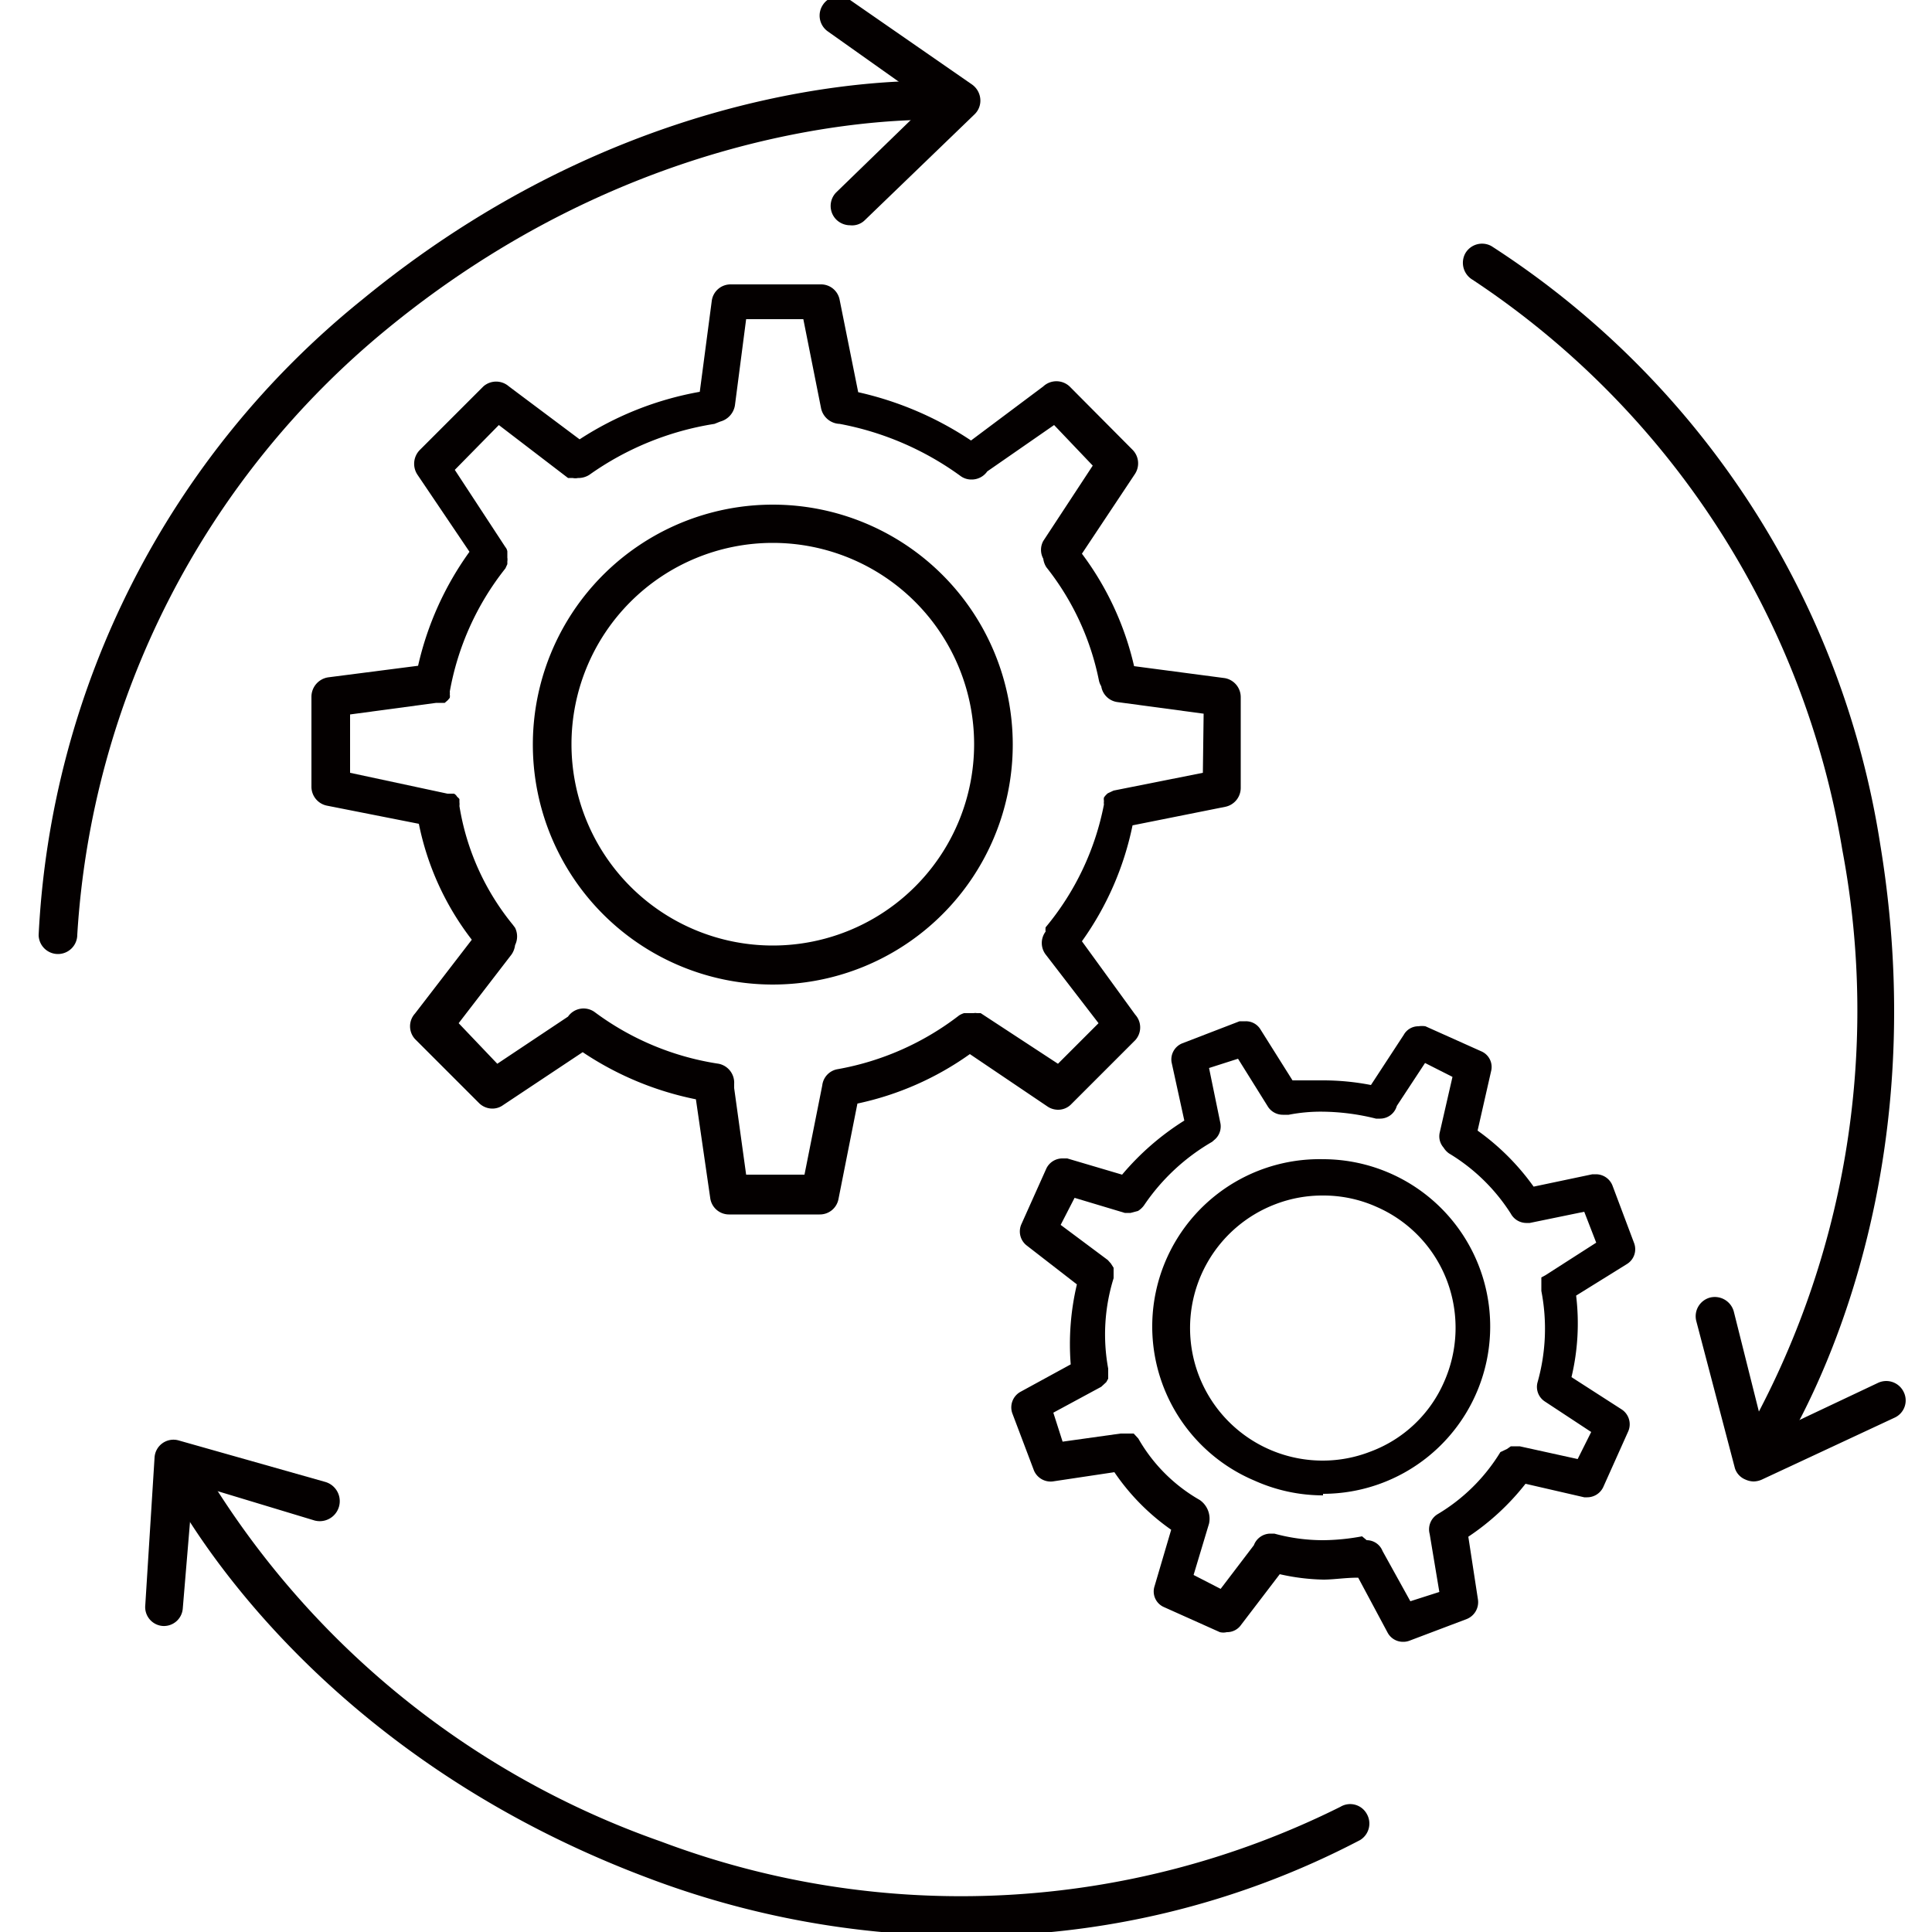
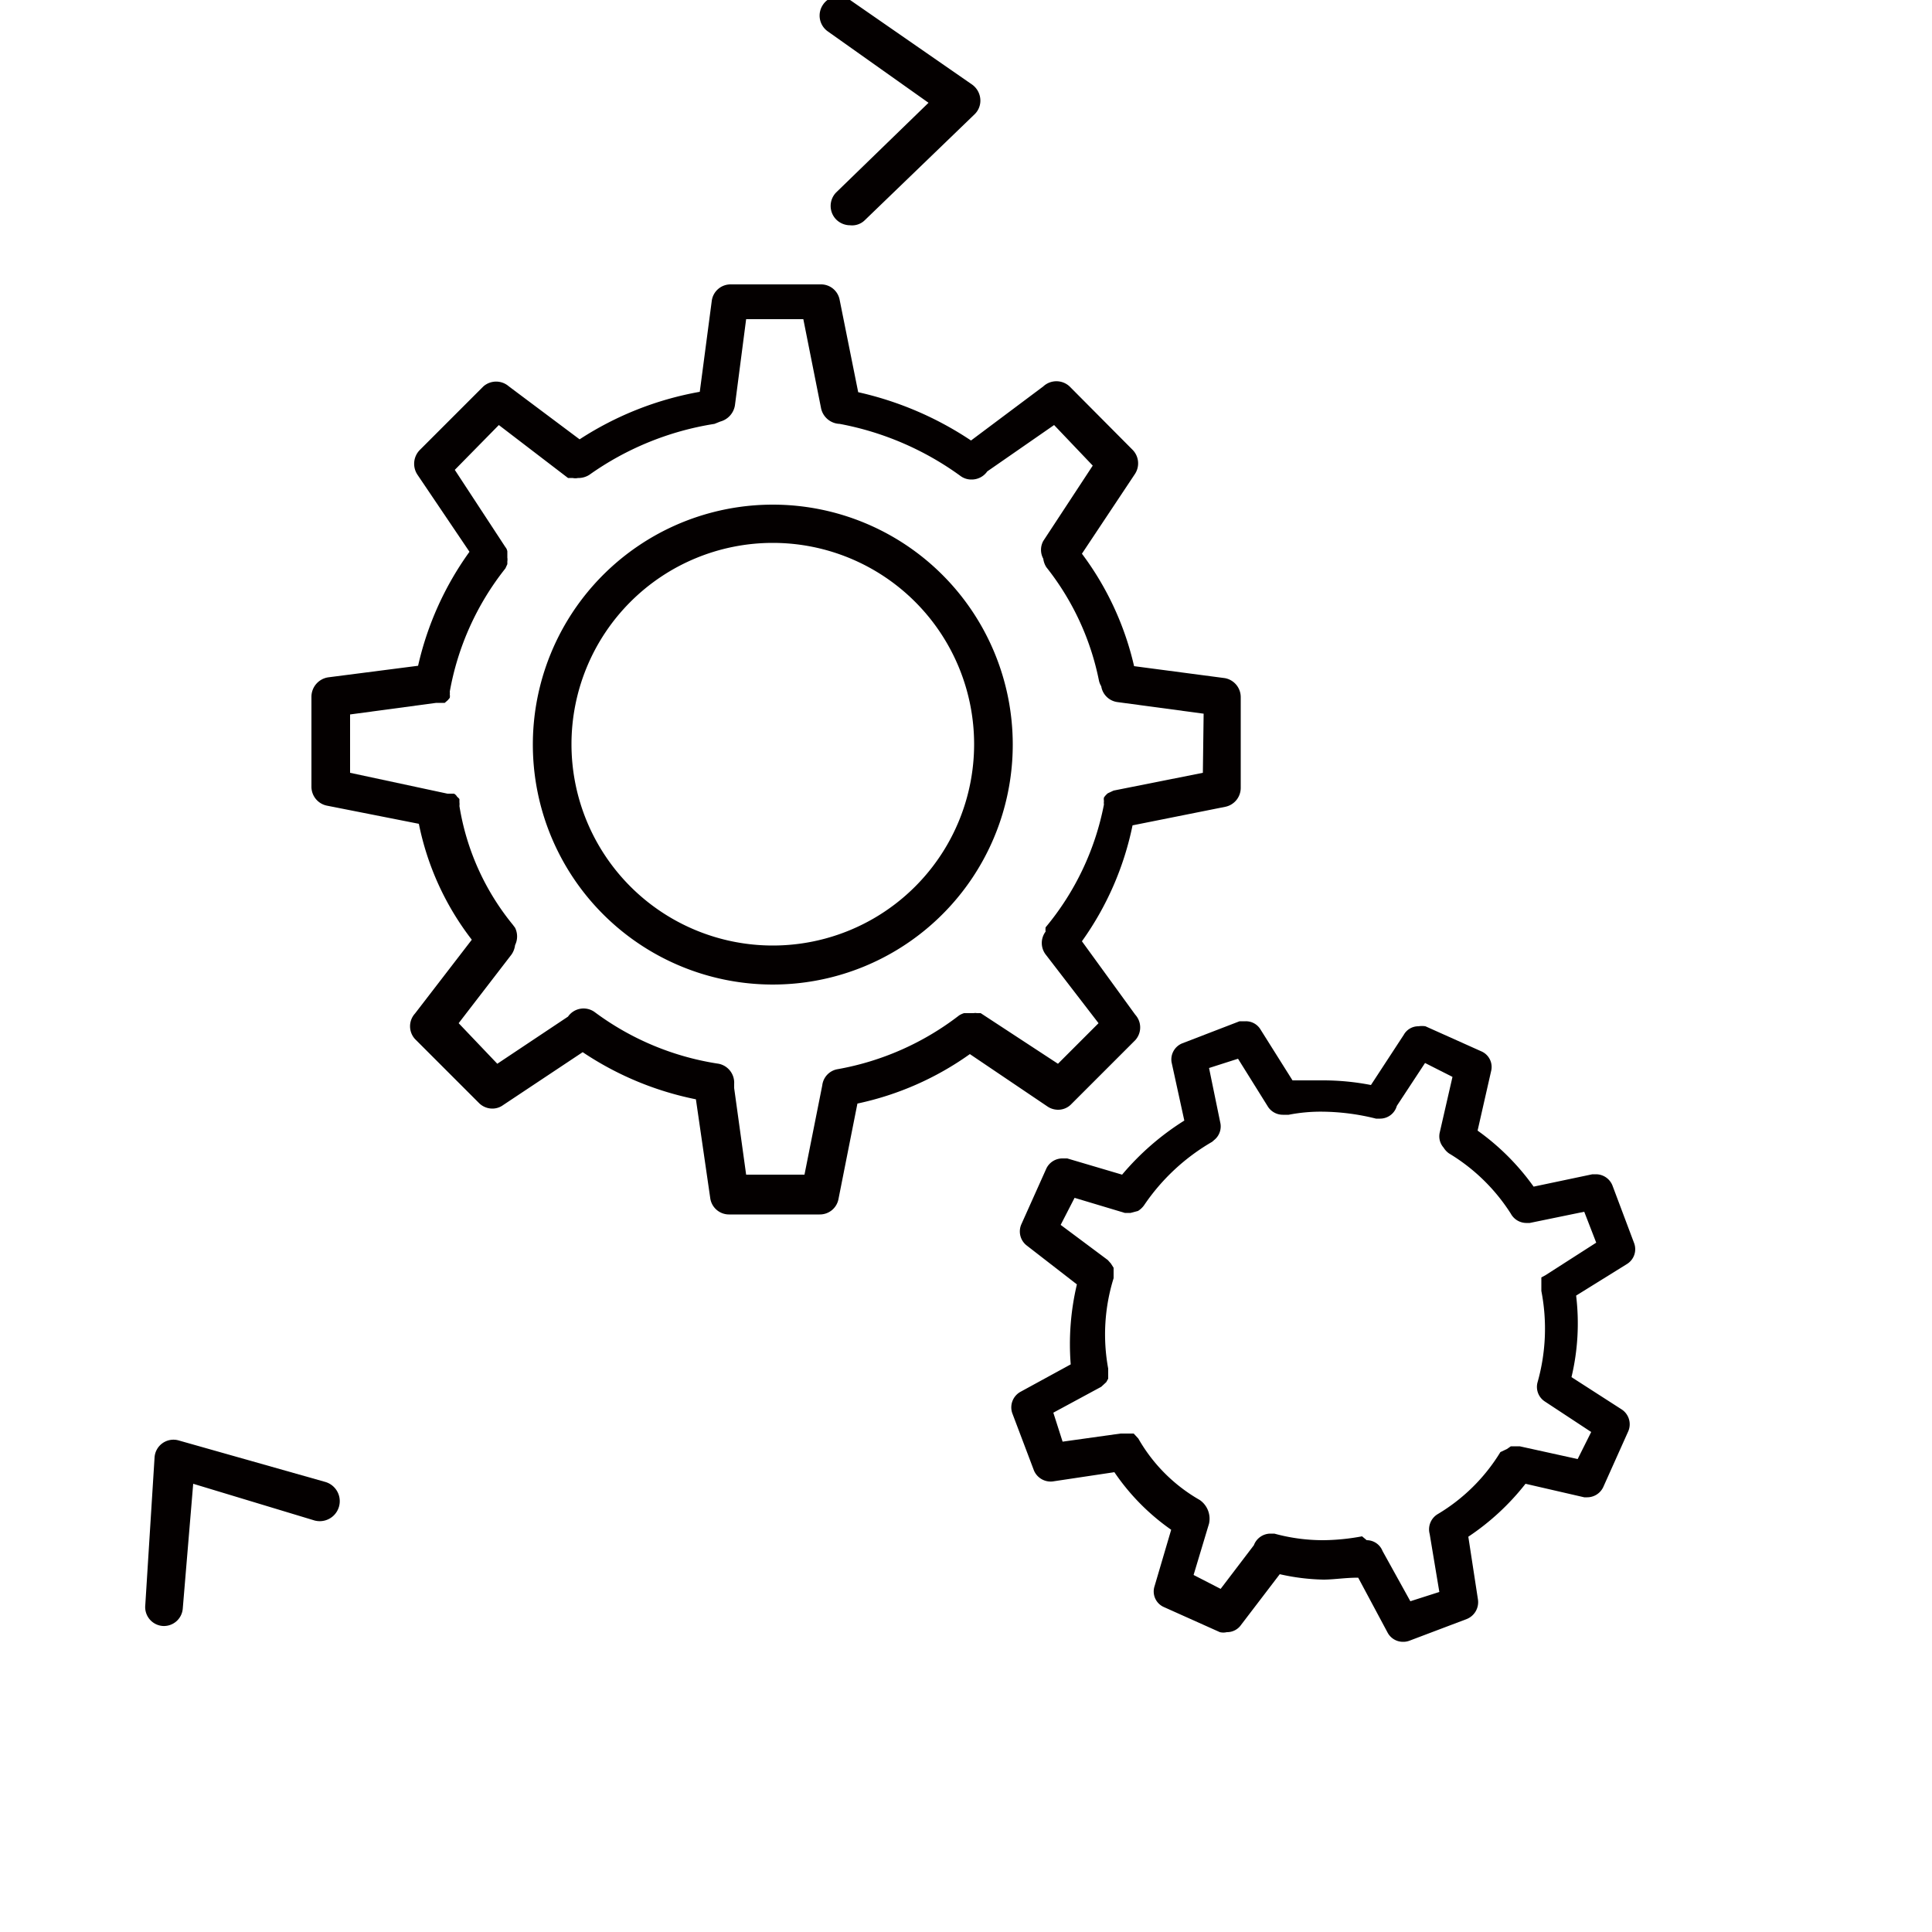
<svg xmlns="http://www.w3.org/2000/svg" id="图层_1" data-name="图层 1" viewBox="0 0 50 50">
  <defs>
    <style>.cls-1{fill:#040000;}</style>
  </defs>
-   <path class="cls-1" d="M1.5,24.69A.5.5,0,0,1,1,24.2,22.54,22.54,0,0,1,9.38,7.75c7.54-6.19,15-5.66,15.3-5.64a.52.52,0,0,1,.46.54.5.5,0,0,1-.54.46c-.08,0-7.38-.51-14.59,5.41A22,22,0,0,0,2,24.19a.5.5,0,0,1-.5.5Z" />
  <path class="cls-1" d="M22,5.83a.51.51,0,0,1-.36-.15.5.5,0,0,1,0-.7l2.39-2.32L21.42.81A.5.5,0,0,1,21.3.12.49.49,0,0,1,22,0l3.16,2.19a.51.51,0,0,1,.21.37.49.49,0,0,1-.15.4L22.39,5.69A.47.47,0,0,1,22,5.83Z" />
-   <path class="cls-1" d="M45.48,38.14a.47.47,0,0,1-.28-.09.5.5,0,0,1-.13-.7A22.4,22.4,0,0,0,47.68,22,22,22,0,0,0,38.11,7.24a.51.51,0,0,1-.19-.68.5.5,0,0,1,.68-.19A22.54,22.54,0,0,1,48.66,21.85c1.59,9.63-2.59,15.81-2.77,16.07A.5.5,0,0,1,45.48,38.14Z" />
-   <path class="cls-1" d="M45.38,38.34a.54.54,0,0,1-.21-.05A.47.47,0,0,1,44.9,38l-1-3.81a.5.5,0,0,1,.36-.61.51.51,0,0,1,.61.36l.81,3.23,2.92-1.38a.5.5,0,0,1,.67.24.49.49,0,0,1-.24.66L45.6,38.29A.54.54,0,0,1,45.38,38.34Z" />
-   <path class="cls-1" d="M24.91,50.1a23.09,23.09,0,0,1-8.17-1.51C7.61,45.15,4.34,38.44,4.21,38.16a.5.5,0,0,1,.24-.67.49.49,0,0,1,.66.24,22.45,22.45,0,0,0,12,9.93,22,22,0,0,0,17.58-.9.49.49,0,0,1,.68.18.5.5,0,0,1-.17.68A21.71,21.71,0,0,1,24.91,50.1Z" />
  <path class="cls-1" d="M4.21,42.08h0a.49.49,0,0,1-.45-.54L4,37.72a.49.49,0,0,1,.63-.44l3.78,1.07a.5.5,0,1,1-.27,1L5,38.4l-.27,3.23A.49.49,0,0,1,4.21,42.08Z" />
  <path class="cls-1" d="M20,13.06a6.21,6.21,0,1,0,6.21,6.2A6.21,6.21,0,0,0,20,13.06Zm0,11.41a5.21,5.21,0,1,1,5.21-5.21A5.21,5.21,0,0,1,20,24.47Z" />
  <path class="cls-1" d="M31.7,17.55l-2.35-.31A7.73,7.73,0,0,0,28,14.33l1.37-2.06a.5.5,0,0,0-.06-.63L27.68,10A.5.5,0,0,0,27,10L25.13,11.4a8.66,8.66,0,0,0-2.92-1.25l-.48-2.39a.49.49,0,0,0-.49-.4H18.91a.49.49,0,0,0-.49.43l-.31,2.35A8.38,8.38,0,0,0,15,11.37L13.17,10a.5.5,0,0,0-.66,0l-1.65,1.65a.51.51,0,0,0-.06.63l1.35,2a8.09,8.09,0,0,0-1.33,2.95l-2.33.3a.51.51,0,0,0-.43.5v2.33a.5.5,0,0,0,.4.49l2.38.47a7.24,7.24,0,0,0,1.37,3l-1.47,1.91a.49.49,0,0,0,0,.66l1.65,1.65a.49.49,0,0,0,.35.15.47.47,0,0,0,.28-.09l2.06-1.37a8.13,8.13,0,0,0,2.93,1.22L18.38,31a.49.49,0,0,0,.49.43h2.34a.49.49,0,0,0,.49-.4l.49-2.47a7.8,7.8,0,0,0,2.91-1.28l2,1.35a.49.49,0,0,0,.28.09.47.47,0,0,0,.35-.15l1.65-1.65a.49.49,0,0,0,0-.66L28,24.36a7.86,7.86,0,0,0,1.31-3l2.4-.48a.5.5,0,0,0,.4-.49V18.05A.5.5,0,0,0,31.7,17.55ZM31.13,20l-2.31.46h0l-.15.07h0a.52.52,0,0,0-.1.11l0,0a.25.25,0,0,0,0,.09.32.32,0,0,0,0,.09h0A7.06,7.06,0,0,1,27.06,24a.49.49,0,0,0,0,.11.49.49,0,0,0,0,.59l1.37,1.78-1.05,1.05-2-1.31h0l-.1,0a.19.19,0,0,0-.08,0H25l-.05,0a.52.52,0,0,0-.13.06h0a7.21,7.21,0,0,1-3.14,1.39.48.48,0,0,0-.4.42.05.05,0,0,0,0,0l-.46,2.31H19.31L19,28.16s0-.08,0-.11a.5.5,0,0,0-.4-.52,7.16,7.16,0,0,1-3.2-1.33.49.49,0,0,0-.7.11h0l-1.83,1.22-1-1.05,1.37-1.78a.54.54,0,0,0,.09-.24.51.51,0,0,0,0-.45l-.06-.08a6.47,6.47,0,0,1-1.38-3.07v0a.42.42,0,0,0,0-.1l0-.08a.34.34,0,0,0-.06-.06.2.2,0,0,0-.08-.08s0,0-.05,0l-.12,0h0L9.06,20V18.49l2.23-.3h.05l.1,0,.07,0,.08-.07.05-.06a.25.25,0,0,0,0-.09.21.21,0,0,0,0-.07v0a7.14,7.14,0,0,1,1.44-3.19h0l.05-.11s0-.05,0-.07a.34.34,0,0,0,0-.1v-.09l0-.07a.22.22,0,0,0-.05-.11h0l-1.31-2L12.91,11l1.79,1.37.05,0,.07,0a.32.32,0,0,0,.14,0H15a.53.53,0,0,0,.25-.08h0a7.64,7.64,0,0,1,3.24-1.32l.15-.06a.52.52,0,0,0,.38-.42l.29-2.23h1.48l.46,2.31a.51.51,0,0,0,.48.4h0a7.73,7.73,0,0,1,3.13,1.35.47.47,0,0,0,.28.09.49.49,0,0,0,.41-.21v0L27.28,11l1,1.05L27,14a.48.48,0,0,0,0,.46.53.53,0,0,0,.08.22,6.89,6.89,0,0,1,1.36,2.93.47.47,0,0,0,.06.15.49.49,0,0,0,.42.41l2.23.3Z" />
-   <path class="cls-1" d="M34.24,38.7a4.33,4.33,0,0,1-1.77-.38A4.33,4.33,0,0,1,34.24,30a4.33,4.33,0,0,1,1.77.38,4.33,4.33,0,0,1-1.77,8.28Zm0-7.76a3.38,3.38,0,0,0-1.22.22,3.43,3.43,0,0,0,1.22,6.64,3.39,3.39,0,0,0,1.22-.23,3.35,3.35,0,0,0,1.91-1.8,3.45,3.45,0,0,0,.08-2.62,3.4,3.4,0,0,0-1.81-1.91A3.36,3.36,0,0,0,34.24,30.94Z" />
  <path class="cls-1" d="M36.31,42.49a.45.45,0,0,1-.4-.24l-.76-1.42c-.34,0-.63.05-.9.05a5.51,5.51,0,0,1-1.13-.14l-1,1.31a.44.44,0,0,1-.37.19.39.39,0,0,1-.18,0l-1.45-.65a.44.44,0,0,1-.24-.54l.43-1.46a5.77,5.77,0,0,1-1.47-1.49l-1.6.24a.47.47,0,0,1-.48-.28l-.56-1.48a.46.46,0,0,1,.21-.56l1.3-.71a6.7,6.7,0,0,1,.16-2.07l-1.29-1a.46.46,0,0,1-.15-.55l.65-1.45a.46.46,0,0,1,.41-.26l.13,0,1.42.42A6.88,6.88,0,0,1,30.65,29l-.33-1.51A.45.45,0,0,1,30.6,27l1.48-.57.16,0a.44.44,0,0,1,.38.21l.83,1.32.81,0a6.46,6.46,0,0,1,1.22.12l.85-1.3a.43.43,0,0,1,.38-.22.58.58,0,0,1,.18,0l1.45.65a.44.44,0,0,1,.25.51l-.35,1.54a6.2,6.2,0,0,1,1.45,1.45l1.52-.32.1,0a.46.46,0,0,1,.42.29l.56,1.49a.45.45,0,0,1-.18.54l-1.32.82a6,6,0,0,1-.12,2.11l1.29.83a.46.46,0,0,1,.18.57l-.65,1.45a.46.46,0,0,1-.41.26H41l-1.52-.35A6.36,6.36,0,0,1,38,39.77l.25,1.63a.47.47,0,0,1-.29.5l-1.48.56A.45.45,0,0,1,36.31,42.49Zm-.94-2.63a.44.44,0,0,1,.41.28l.72,1.3.75-.24L37,39.7a.46.46,0,0,1,.2-.51,4.74,4.74,0,0,0,1.63-1.61L39,37.5l.1-.07.11,0h.12l1.5.33.35-.7-1.2-.79a.45.45,0,0,1-.19-.49,5.1,5.1,0,0,0,.1-2.37v-.1l0-.14,0-.11L40,33l1.31-.84L41,31.36l-1.41.29-.1,0a.46.46,0,0,1-.39-.24,4.87,4.87,0,0,0-1.6-1.56.5.5,0,0,1-.14-.15.44.44,0,0,1-.1-.39l.33-1.44-.71-.36-.73,1.11a.45.45,0,0,1-.43.33h-.11a5.89,5.89,0,0,0-1.39-.18,4.33,4.33,0,0,0-.87.08h-.15a.46.46,0,0,1-.38-.2l-.78-1.25-.75.24.29,1.41a.45.45,0,0,1-.13.43l-.08.07a5.37,5.37,0,0,0-1.76,1.64.54.54,0,0,1-.16.15l-.19.05-.15,0L27.81,31l-.36.7,1.22.91.08.09.07.11,0,.14v.13a4.89,4.89,0,0,0-.14,2.34v.11l0,.15-.05.09-.13.12-1.24.67.24.75L29,37.1h.11l.13,0,.1,0,.12.13a4.26,4.26,0,0,0,1.59,1.59.59.59,0,0,1,.24.61l-.4,1.33.7.36.86-1.13a.46.46,0,0,1,.42-.3l.11,0a4.78,4.78,0,0,0,1.27.17,5.69,5.69,0,0,0,1-.1Z" />
</svg>